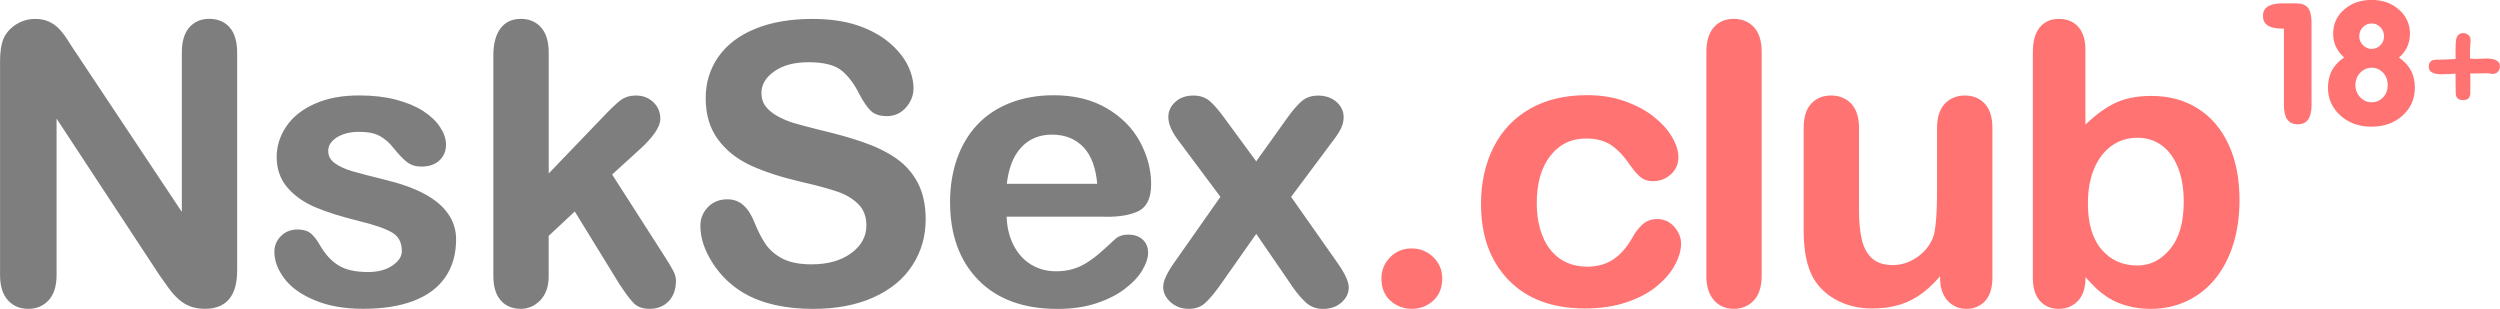
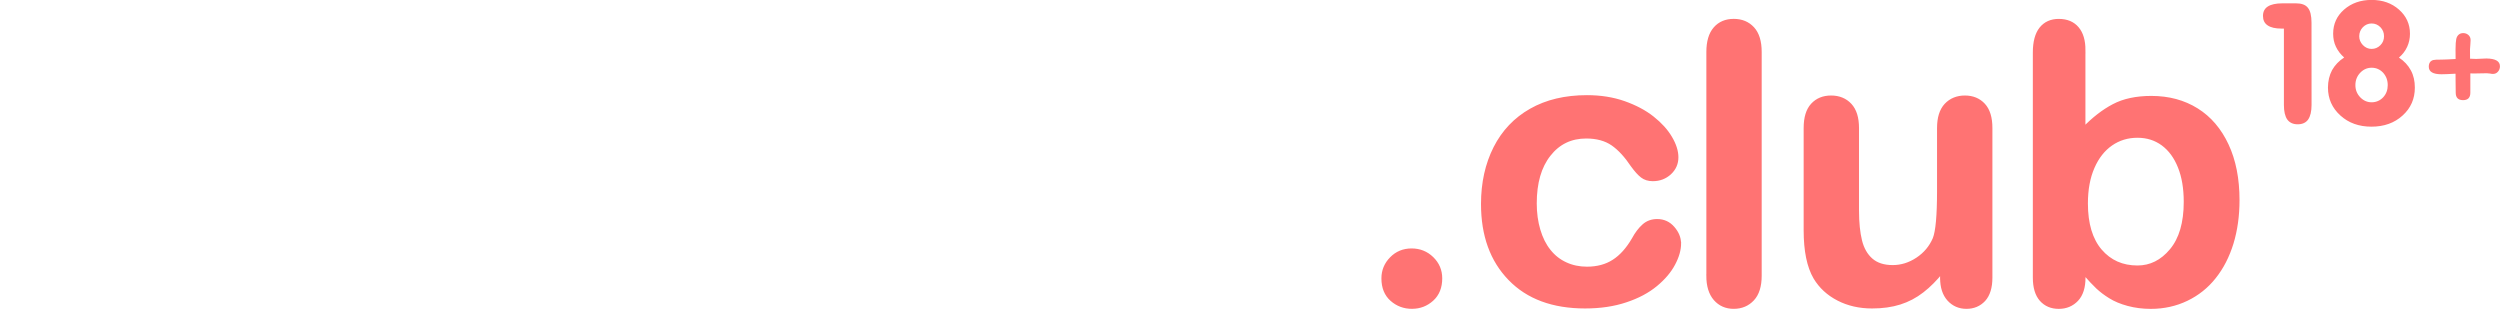
<svg xmlns="http://www.w3.org/2000/svg" xml:space="preserve" width="54.272mm" height="6.705mm" version="1.0" shape-rendering="geometricPrecision" text-rendering="geometricPrecision" image-rendering="optimizeQuality" fill-rule="evenodd" clip-rule="evenodd" viewBox="0 0 665.48 82.22">
  <g id="Слой_x0020_1">
    <path fill="#FF7373" fill-rule="nonzero" stroke="#FF7373" stroke-width="0.93" stroke-miterlimit="22.926" d="M555.33 54.15c0,5.46 1.26,9.65 3.77,12.59 2.53,2.94 5.81,4.4 9.9,4.4 3.48,0 6.49,-1.49 9,-4.5 2.51,-3.01 3.77,-7.3 3.77,-12.9 0,-3.61 -0.52,-6.73 -1.58,-9.34 -1.04,-2.61 -2.53,-4.64 -4.45,-6.06 -1.94,-1.42 -4.17,-2.13 -6.75,-2.13 -2.63,0 -4.96,0.71 -7.02,2.13 -2.06,1.43 -3.69,3.49 -4.86,6.18 -1.19,2.7 -1.78,5.91 -1.78,9.64zm-0.66 -40.81l0 20.99c2.59,-2.7 5.26,-4.76 7.96,-6.18 2.7,-1.43 6.06,-2.15 10.04,-2.15 4.6,0 8.63,1.08 12.1,3.25 3.46,2.16 6.14,5.31 8.05,9.41 1.92,4.11 2.87,8.98 2.87,14.62 0,4.16 -0.54,7.97 -1.59,11.44 -1.07,3.47 -2.61,6.49 -4.64,9.03 -2.02,2.56 -4.5,4.52 -7.39,5.91 -2.89,1.39 -6.07,2.1 -9.55,2.1 -2.13,0 -4.13,-0.26 -6,-0.76 -1.87,-0.5 -3.48,-1.17 -4.79,-1.99 -1.32,-0.81 -2.44,-1.67 -3.37,-2.54 -0.92,-0.86 -2.14,-2.16 -3.67,-3.92l0 1.36c0,2.58 -0.62,4.53 -1.87,5.86 -1.26,1.32 -2.85,1.99 -4.78,1.99 -1.96,0 -3.51,-0.67 -4.69,-1.99 -1.16,-1.32 -1.75,-3.28 -1.75,-5.86l0 -59.96c0,-2.78 0.57,-4.89 1.7,-6.32 1.14,-1.42 2.72,-2.13 4.74,-2.13 2.13,0 3.77,0.69 4.91,2.04 1.16,1.36 1.73,3.3 1.73,5.81zm-37.76 60.67l0 -1.77c-1.66,2.08 -3.39,3.83 -5.22,5.24 -1.82,1.41 -3.81,2.46 -5.97,3.14 -2.16,0.69 -4.62,1.03 -7.39,1.03 -3.36,0 -6.35,-0.69 -9,-2.06 -2.65,-1.37 -4.71,-3.26 -6.16,-5.69 -1.71,-2.92 -2.58,-7.11 -2.58,-12.59l0 -27.21c0,-2.77 0.62,-4.81 1.87,-6.17 1.25,-1.36 2.91,-2.04 4.97,-2.04 2.08,0 3.77,0.69 5.05,2.06 1.28,1.37 1.92,3.42 1.92,6.15l0 21.99c0,3.18 0.28,5.86 0.81,8.02 0.54,2.16 1.51,3.86 2.91,5.08 1.4,1.22 3.3,1.84 5.71,1.84 2.34,0 4.53,-0.69 6.59,-2.06 2.06,-1.37 3.57,-3.18 4.52,-5.39 0.78,-1.94 1.16,-6.2 1.16,-12.78l0 -16.7c0,-2.73 0.64,-4.77 1.92,-6.15 1.3,-1.37 2.98,-2.06 5.03,-2.06 2.06,0 3.72,0.69 4.97,2.04 1.26,1.36 1.89,3.4 1.89,6.17l0 39.8c0,2.61 -0.61,4.57 -1.8,5.89 -1.21,1.3 -2.75,1.96 -4.65,1.96 -1.89,0 -3.46,-0.69 -4.69,-2.04 -1.23,-1.36 -1.85,-3.26 -1.85,-5.7zm-62.22 -0.6l0 -59.57c0,-2.75 0.62,-4.83 1.85,-6.24 1.23,-1.41 2.89,-2.11 4.98,-2.11 2.08,0 3.77,0.7 5.05,2.09 1.28,1.39 1.92,3.47 1.92,6.25l0 59.57c0,2.78 -0.66,4.86 -1.96,6.25 -1.3,1.39 -2.98,2.1 -5.02,2.1 -2.02,0 -3.67,-0.72 -4.93,-2.16 -1.26,-1.44 -1.9,-3.5 -1.9,-6.18zm-7.65 -8.64c0,1.7 -0.52,3.54 -1.56,5.48 -1.02,1.94 -2.59,3.8 -4.71,5.55 -2.11,1.75 -4.77,3.18 -7.99,4.24 -3.2,1.08 -6.82,1.61 -10.85,1.61 -8.55,0 -15.23,-2.47 -20.02,-7.42 -4.81,-4.95 -7.21,-11.58 -7.21,-19.91 0,-5.63 1.11,-10.61 3.3,-14.94 2.2,-4.33 5.38,-7.68 9.53,-10.03 4.17,-2.37 9.14,-3.55 14.91,-3.55 3.58,0 6.87,0.51 9.86,1.56 2.97,1.05 5.52,2.39 7.6,4.04 2.08,1.65 3.67,3.4 4.76,5.26 1.11,1.87 1.66,3.61 1.66,5.22 0,1.65 -0.62,3.04 -1.85,4.19 -1.25,1.13 -2.73,1.7 -4.5,1.7 -1.14,0 -2.09,-0.29 -2.85,-0.88 -0.76,-0.58 -1.61,-1.53 -2.56,-2.83 -1.7,-2.54 -3.46,-4.47 -5.3,-5.74 -1.85,-1.27 -4.19,-1.91 -7.02,-1.91 -4.08,0 -7.39,1.58 -9.88,4.76 -2.51,3.16 -3.75,7.49 -3.75,12.99 0,2.58 0.33,4.95 0.97,7.11 0.64,2.16 1.56,4.02 2.78,5.53 1.21,1.53 2.68,2.68 4.41,3.47 1.71,0.79 3.61,1.19 5.67,1.19 2.77,0 5.14,-0.64 7.11,-1.91 1.99,-1.27 3.74,-3.23 5.26,-5.84 0.83,-1.54 1.75,-2.75 2.73,-3.61 0.97,-0.88 2.18,-1.32 3.6,-1.32 1.7,0 3.1,0.65 4.2,1.92 1.11,1.27 1.68,2.63 1.68,4.07z" />
    <path fill="#FF7373" fill-rule="nonzero" stroke="#FF7373" stroke-width="0.93" stroke-miterlimit="22.926" d="M375.88 81.75c-2.09,0 -3.89,-0.67 -5.41,-2.01 -1.52,-1.34 -2.28,-3.23 -2.28,-5.63 0,-2.06 0.73,-3.81 2.18,-5.29 1.45,-1.48 3.25,-2.22 5.38,-2.22 2.13,0 3.95,0.72 5.45,2.18 1.5,1.46 2.25,3.23 2.25,5.32 0,2.37 -0.75,4.24 -2.25,5.6 -1.51,1.36 -3.27,2.04 -5.31,2.04z" />
-     <path fill="#7E7E7E" fill-rule="nonzero" stroke="#7E7E7E" stroke-width="0.93" stroke-miterlimit="22.926" d="M344.44 76.06l-10.04 -14.62 -10.28 14.62c-1.49,2.04 -2.75,3.5 -3.77,4.38 -1.04,0.88 -2.33,1.31 -3.93,1.31 -1.75,0 -3.25,-0.55 -4.48,-1.63 -1.23,-1.1 -1.85,-2.34 -1.85,-3.74 0,-1.44 0.95,-3.5 2.84,-6.18l12.51 -17.81 -11.09 -14.86c-1.92,-2.44 -2.89,-4.57 -2.89,-6.39 0,-1.41 0.57,-2.64 1.73,-3.68 1.14,-1.05 2.65,-1.56 4.5,-1.56 1.62,0 2.96,0.45 4.03,1.36 1.06,0.91 2.3,2.34 3.72,4.28l8.96 12.2 8.72 -12.2c1.45,-2.01 2.72,-3.45 3.77,-4.33 1.07,-0.88 2.39,-1.3 3.98,-1.3 1.82,0 3.34,0.51 4.53,1.53 1.19,1.03 1.8,2.27 1.8,3.71 0,1.05 -0.24,2.04 -0.73,2.99 -0.5,0.96 -1.25,2.1 -2.27,3.4l-11.09 14.86 12.51 17.81c1.96,2.78 2.94,4.88 2.94,6.29 0,1.44 -0.61,2.68 -1.82,3.71 -1.23,1.05 -2.73,1.56 -4.52,1.56 -1.59,0 -2.92,-0.45 -4.03,-1.36 -1.09,-0.91 -2.35,-2.35 -3.77,-4.33zm-76.96 -26.67l25.09 0c-0.33,-4.69 -1.61,-8.19 -3.82,-10.53 -2.22,-2.32 -5.12,-3.49 -8.74,-3.49 -3.46,0 -6.28,1.18 -8.5,3.54 -2.22,2.37 -3.57,5.86 -4.03,10.48zm27.08 7.83l-27.08 0c0.04,3.13 0.68,5.87 1.9,8.26 1.23,2.39 2.87,4.17 4.91,5.38 2.04,1.22 4.31,1.82 6.77,1.82 1.66,0 3.17,-0.19 4.53,-0.58 1.38,-0.38 2.7,-0.98 3.98,-1.8 1.3,-0.82 2.47,-1.7 3.55,-2.64 1.09,-0.94 2.49,-2.22 4.22,-3.83 0.71,-0.6 1.71,-0.91 3.03,-0.91 1.42,0 2.58,0.39 3.46,1.17 0.87,0.76 1.32,1.85 1.32,3.26 0,1.24 -0.5,2.68 -1.47,4.35 -0.99,1.65 -2.46,3.25 -4.45,4.76 -1.97,1.53 -4.45,2.8 -7.44,3.8 -2.99,1.01 -6.44,1.51 -10.31,1.51 -8.89,0 -15.8,-2.53 -20.73,-7.56 -4.93,-5.03 -7.39,-11.85 -7.39,-20.47 0,-4.05 0.61,-7.83 1.82,-11.3 1.21,-3.47 2.99,-6.44 5.31,-8.93 2.34,-2.47 5.21,-4.38 8.62,-5.7 3.41,-1.32 7.2,-1.99 11.35,-1.99 5.41,0 10.05,1.13 13.91,3.4 3.88,2.27 6.77,5.19 8.7,8.79 1.92,3.59 2.89,7.25 2.89,10.98 0,3.45 -1,5.7 -2.99,6.73 -1.99,1.01 -4.79,1.53 -8.41,1.53zm-48.62 1.17c0,4.45 -1.16,8.45 -3.48,12.01 -2.3,3.56 -5.69,6.34 -10.16,8.35 -4.46,2.01 -9.76,3.01 -15.87,3.01 -7.34,0 -13.39,-1.37 -18.15,-4.11 -3.37,-1.98 -6.11,-4.62 -8.22,-7.92 -2.11,-3.3 -3.17,-6.51 -3.17,-9.64 0,-1.8 0.64,-3.35 1.9,-4.65 1.26,-1.29 2.87,-1.92 4.83,-1.92 1.59,0 2.93,0.5 4.01,1.51 1.11,1 2.04,2.49 2.82,4.48 0.94,2.34 1.97,4.31 3.06,5.87 1.11,1.58 2.65,2.89 4.64,3.92 2.01,1.01 4.62,1.53 7.87,1.53 4.45,0 8.08,-1.03 10.87,-3.09 2.79,-2.06 4.19,-4.64 4.19,-7.73 0,-2.46 -0.74,-4.45 -2.25,-5.96 -1.51,-1.53 -3.46,-2.7 -5.85,-3.5 -2.37,-0.81 -5.57,-1.67 -9.55,-2.58 -5.33,-1.24 -9.81,-2.7 -13.39,-4.34 -3.6,-1.67 -6.45,-3.93 -8.56,-6.8 -2.11,-2.87 -3.17,-6.42 -3.17,-10.7 0,-4.05 1.11,-7.66 3.34,-10.82 2.23,-3.14 5.47,-5.57 9.69,-7.27 4.22,-1.7 9.19,-2.54 14.9,-2.54 4.55,0 8.5,0.57 11.84,1.68 3.32,1.13 6.09,2.63 8.29,4.48 2.18,1.86 3.79,3.81 4.81,5.86 1,2.04 1.52,4.05 1.52,5.99 0,1.77 -0.64,3.38 -1.9,4.81 -1.26,1.42 -2.85,2.13 -4.74,2.13 -1.73,0 -3.03,-0.43 -3.93,-1.27 -0.9,-0.86 -1.87,-2.27 -2.91,-4.21 -1.37,-2.78 -2.98,-4.96 -4.88,-6.53 -1.89,-1.56 -4.93,-2.34 -9.14,-2.34 -3.88,0 -7.02,0.84 -9.4,2.54 -2.39,1.7 -3.58,3.73 -3.58,6.12 0,1.48 0.4,2.75 1.21,3.83 0.81,1.06 1.94,1.99 3.36,2.77 1.42,0.77 2.86,1.37 4.31,1.82 1.45,0.43 3.86,1.06 7.2,1.91 4.19,0.98 7.99,2.04 11.39,3.23 3.39,1.17 6.28,2.59 8.67,4.28 2.39,1.67 4.24,3.8 5.57,6.36 1.33,2.58 2.01,5.72 2.01,9.45zm-80.63 17.07l-12.22 -19.89 -7.51 7.02 0 10.91c0,2.64 -0.71,4.69 -2.11,6.12 -1.4,1.42 -3.01,2.13 -4.84,2.13 -2.13,0 -3.81,-0.71 -5.02,-2.11 -1.23,-1.41 -1.83,-3.49 -1.83,-6.24l0 -58.55c0,-3.06 0.59,-5.38 1.78,-6.97 1.18,-1.6 2.87,-2.39 5.07,-2.39 2.13,0 3.82,0.72 5.07,2.16 1.26,1.44 1.89,3.57 1.89,6.39l0 33.29 15.56 -16.2c1.94,-2.03 3.41,-3.4 4.41,-4.14 1.02,-0.74 2.25,-1.1 3.7,-1.1 1.73,0 3.17,0.55 4.31,1.63 1.16,1.1 1.73,2.46 1.73,4.11 0,2.01 -1.89,4.69 -5.62,8.06l-7.35 6.68 14.19 22.14c1.06,1.65 1.8,2.9 2.25,3.76 0.47,0.86 0.69,1.67 0.69,2.44 0,2.18 -0.61,3.9 -1.8,5.15 -1.2,1.25 -2.79,1.89 -4.74,1.89 -1.7,0 -2.99,-0.45 -3.89,-1.36 -0.92,-0.91 -2.15,-2.54 -3.7,-4.93zm-44.38 -11.65c0,3.78 -0.94,7.02 -2.79,9.72 -1.85,2.7 -4.6,4.74 -8.24,6.13 -3.63,1.39 -8.05,2.08 -13.26,2.08 -4.96,0 -9.22,-0.76 -12.77,-2.27 -3.55,-1.49 -6.16,-3.38 -7.85,-5.65 -1.68,-2.25 -2.53,-4.52 -2.53,-6.8 0,-1.51 0.54,-2.8 1.63,-3.86 1.07,-1.08 2.44,-1.61 4.1,-1.61 1.45,0 2.56,0.36 3.34,1.06 0.78,0.7 1.52,1.68 2.23,2.97 1.42,2.44 3.11,4.28 5.09,5.48 1.97,1.22 4.67,1.82 8.08,1.82 2.77,0 5.03,-0.62 6.8,-1.84 1.78,-1.22 2.66,-2.63 2.66,-4.21 0,-2.42 -0.92,-4.17 -2.75,-5.29 -1.85,-1.1 -4.88,-2.16 -9.1,-3.18 -4.76,-1.17 -8.63,-2.4 -11.63,-3.69 -2.98,-1.29 -5.36,-3.01 -7.16,-5.12 -1.78,-2.11 -2.68,-4.72 -2.68,-7.8 0,-2.77 0.83,-5.36 2.47,-7.82 1.66,-2.46 4.1,-4.4 7.34,-5.86 3.22,-1.46 7.11,-2.2 11.68,-2.2 3.58,0 6.8,0.36 9.64,1.1 2.85,0.74 5.24,1.74 7.15,2.97 1.92,1.25 3.38,2.63 4.36,4.14 1,1.51 1.51,2.97 1.51,4.43 0,1.56 -0.54,2.87 -1.61,3.86 -1.05,1.01 -2.58,1.51 -4.53,1.51 -1.42,0 -2.63,-0.4 -3.63,-1.2 -0.99,-0.81 -2.13,-2.01 -3.42,-3.62 -1.04,-1.34 -2.27,-2.42 -3.69,-3.23 -1.42,-0.81 -3.34,-1.2 -5.78,-1.2 -2.49,0 -4.57,0.53 -6.23,1.58 -1.64,1.07 -2.47,2.39 -2.47,3.97 0,1.44 0.61,2.63 1.82,3.54 1.23,0.93 2.85,1.7 4.91,2.3 2.06,0.6 4.9,1.34 8.51,2.22 4.29,1.03 7.8,2.28 10.52,3.73 2.72,1.44 4.78,3.14 6.18,5.12 1.4,1.96 2.11,4.19 2.11,6.72zm-101.01 -49.36l28.93 43.49 0 -43.9c0,-2.85 0.62,-4.98 1.85,-6.41 1.23,-1.42 2.89,-2.15 4.98,-2.15 2.14,0 3.86,0.7 5.1,2.13 1.25,1.43 1.87,3.57 1.87,6.42l0 58c0,6.48 -2.7,9.71 -8.1,9.71 -1.35,0 -2.56,-0.19 -3.65,-0.58 -1.07,-0.38 -2.09,-1 -3.03,-1.82 -0.95,-0.84 -1.82,-1.82 -2.63,-2.95 -0.81,-1.12 -1.63,-2.27 -2.44,-3.43l-28.22 -42.94 0 43.18c0,2.82 -0.66,4.95 -1.97,6.39 -1.33,1.44 -3.03,2.16 -5.09,2.16 -2.13,0 -3.84,-0.72 -5.12,-2.18 -1.3,-1.46 -1.94,-3.59 -1.94,-6.37l0 -56.89c0,-2.42 0.28,-4.31 0.81,-5.68 0.64,-1.51 1.71,-2.75 3.2,-3.71 1.49,-0.94 3.1,-1.42 4.81,-1.42 1.37,0 2.53,0.22 3.48,0.65 0.97,0.45 1.82,1.03 2.54,1.77 0.73,0.74 1.47,1.68 2.23,2.87 0.76,1.17 1.56,2.39 2.37,3.68z" />
    <path fill="#FF7373" fill-rule="nonzero" d="M628.02 9.65c0,0.89 0.32,1.66 0.97,2.35 0.68,0.69 1.45,1.02 2.31,1.02 0.94,0 1.7,-0.33 2.36,-0.99 0.66,-0.66 0.96,-1.45 0.96,-2.38 0,-0.94 -0.31,-1.74 -0.96,-2.41 -0.66,-0.66 -1.42,-0.99 -2.36,-0.99 -0.89,0 -1.66,0.34 -2.31,0.99 -0.63,0.66 -0.96,1.46 -0.97,2.4zm-1.02 13.01c0,1.27 0.43,2.34 1.28,3.23 0.86,0.89 1.86,1.34 3.04,1.34 1.18,0 2.24,-0.44 3.07,-1.32 0.82,-0.88 1.22,-1.97 1.22,-3.25 0,-1.28 -0.41,-2.39 -1.22,-3.29 -0.83,-0.89 -1.86,-1.34 -3.07,-1.34 -1.17,0 -2.19,0.45 -3.04,1.34 -0.85,0.9 -1.28,2 -1.28,3.29zm-2.98 -7.34c-0.96,-0.85 -1.69,-1.8 -2.2,-2.87 -0.51,-1.06 -0.74,-2.23 -0.74,-3.48 0,-2.57 0.96,-4.7 2.91,-6.42 1.96,-1.7 4.39,-2.57 7.32,-2.57 2.93,0 5.35,0.86 7.3,2.58 1.93,1.71 2.92,3.85 2.92,6.42 0,1.25 -0.25,2.41 -0.74,3.48 -0.49,1.07 -1.2,2.02 -2.19,2.87 1.39,0.92 2.45,2.06 3.17,3.41 0.73,1.33 1.06,2.87 1.06,4.59 0,2.97 -1.07,5.44 -3.26,7.42 -2.17,1.98 -4.94,2.97 -8.29,2.97 -3.34,0 -6.1,-0.99 -8.29,-2.99 -2.18,-1.98 -3.29,-4.45 -3.29,-7.42 0,-1.72 0.38,-3.28 1.09,-4.63 0.76,-1.34 1.82,-2.47 3.22,-3.37zm-8.69 12.62c0,1.74 -0.32,3.03 -0.91,3.88 -0.59,0.84 -1.53,1.27 -2.78,1.27 -1.23,0 -2.16,-0.43 -2.77,-1.27 -0.6,-0.86 -0.9,-2.14 -0.9,-3.88l0 -20.33 -0.66 0c-1.61,0 -2.85,-0.28 -3.68,-0.86 -0.83,-0.55 -1.23,-1.4 -1.23,-2.51 0,-1.13 0.43,-1.96 1.29,-2.51 0.86,-0.55 2.15,-0.84 3.89,-0.84l3.62 0c1.48,0 2.54,0.39 3.16,1.19 0.64,0.78 0.96,2.11 0.96,3.97l0.01 21.9 0 0zm50.15 -10.28c0,0.54 -0.17,1.02 -0.53,1.42 -0.34,0.41 -0.81,0.6 -1.34,0.6 -0.2,0 -0.45,-0.03 -0.78,-0.1 -0.37,-0.05 -0.64,-0.08 -0.83,-0.08l-2.2 0.04c-0.9,0.03 -1.62,0.03 -2.2,0l0 5.14c0,1.32 -0.64,1.98 -1.94,1.98 -0.66,0 -1.14,-0.17 -1.47,-0.5 -0.32,-0.33 -0.48,-0.83 -0.48,-1.48l-0.03 -2.52 -0.02 -2.54c-1.8,0.1 -3.01,0.15 -3.74,0.15 -2.25,0 -3.38,-0.66 -3.38,-2.01 0,-0.95 0.4,-1.55 1.19,-1.78 0.28,-0.08 0.98,-0.11 2.2,-0.11 0.75,0 1.97,-0.06 3.75,-0.16l-0.02 -2.55c0,-1.34 0.08,-2.26 0.19,-2.77 0.12,-0.53 0.35,-0.92 0.68,-1.19 0.31,-0.25 0.69,-0.39 1.17,-0.39 0.56,0 1.02,0.18 1.41,0.53 0.39,0.35 0.56,0.82 0.56,1.37 0,0.25 -0.02,0.64 -0.07,1.19 -0.05,0.53 -0.09,0.94 -0.09,1.23l0.02 2.5 1.63 0.06c0.29,0 0.75,-0.02 1.34,-0.06 0.58,-0.03 1.05,-0.06 1.35,-0.06 2.45,0.03 3.63,0.72 3.63,2.08z" />
  </g>
</svg>